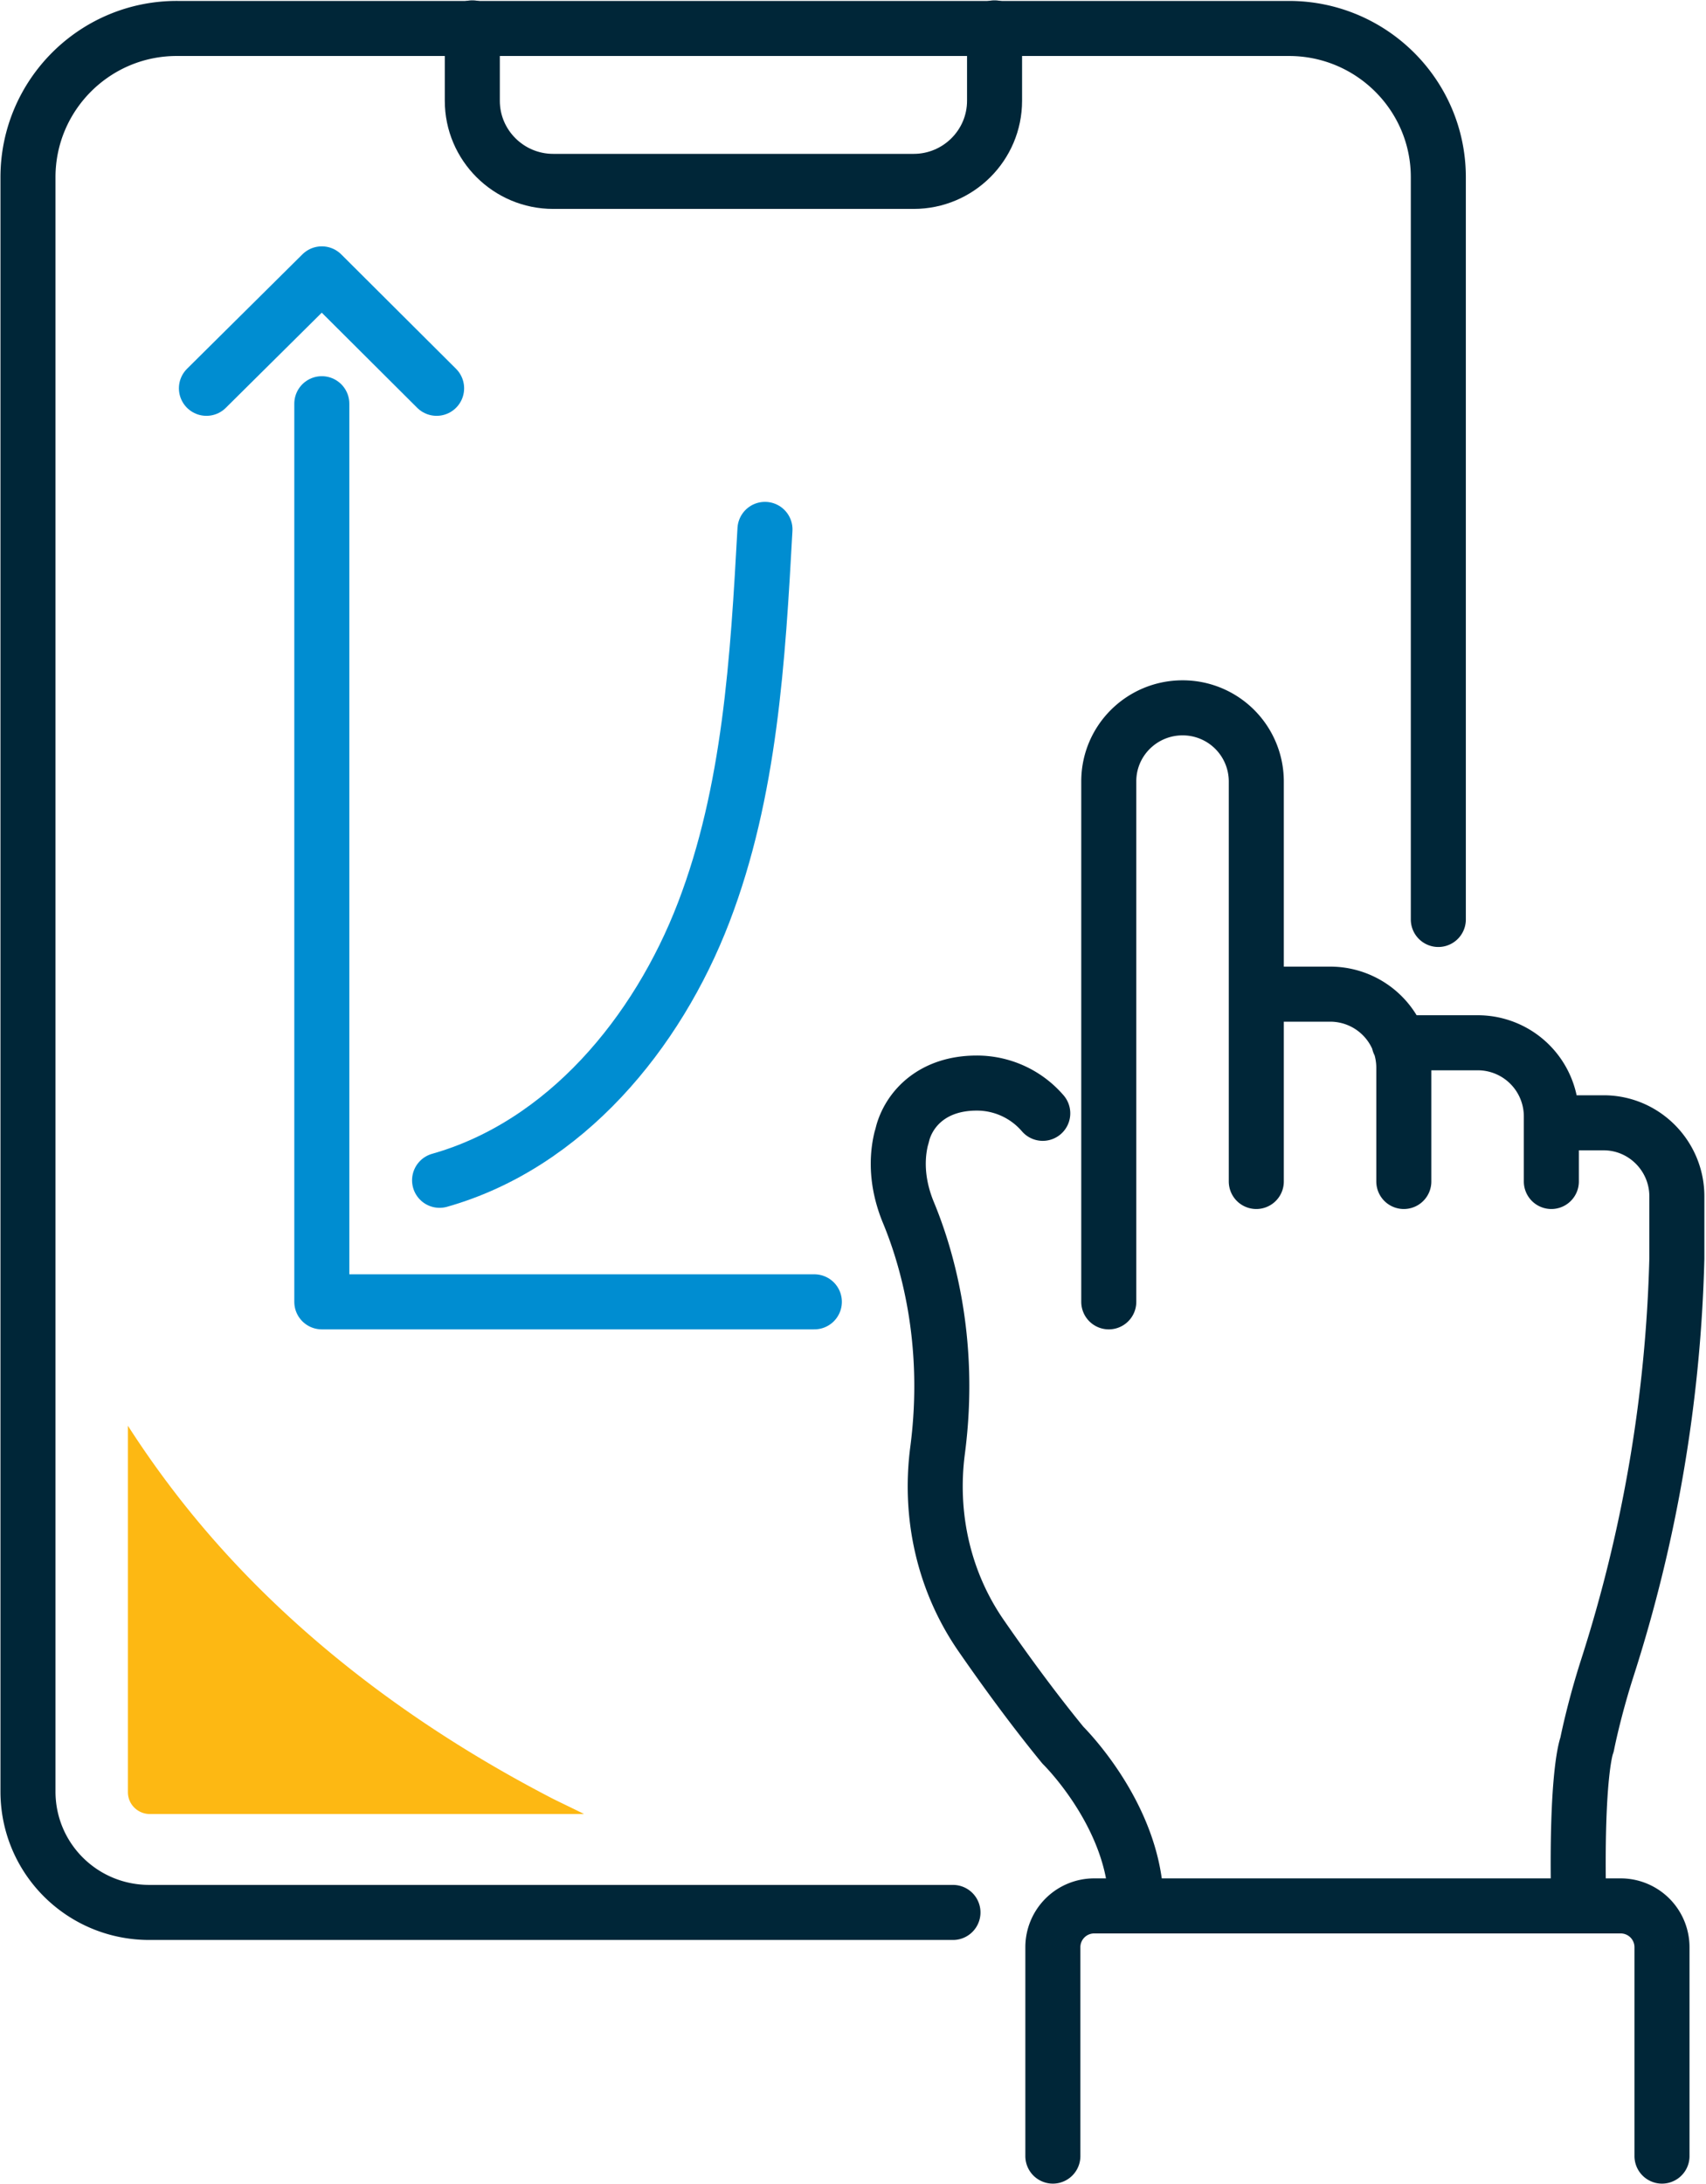
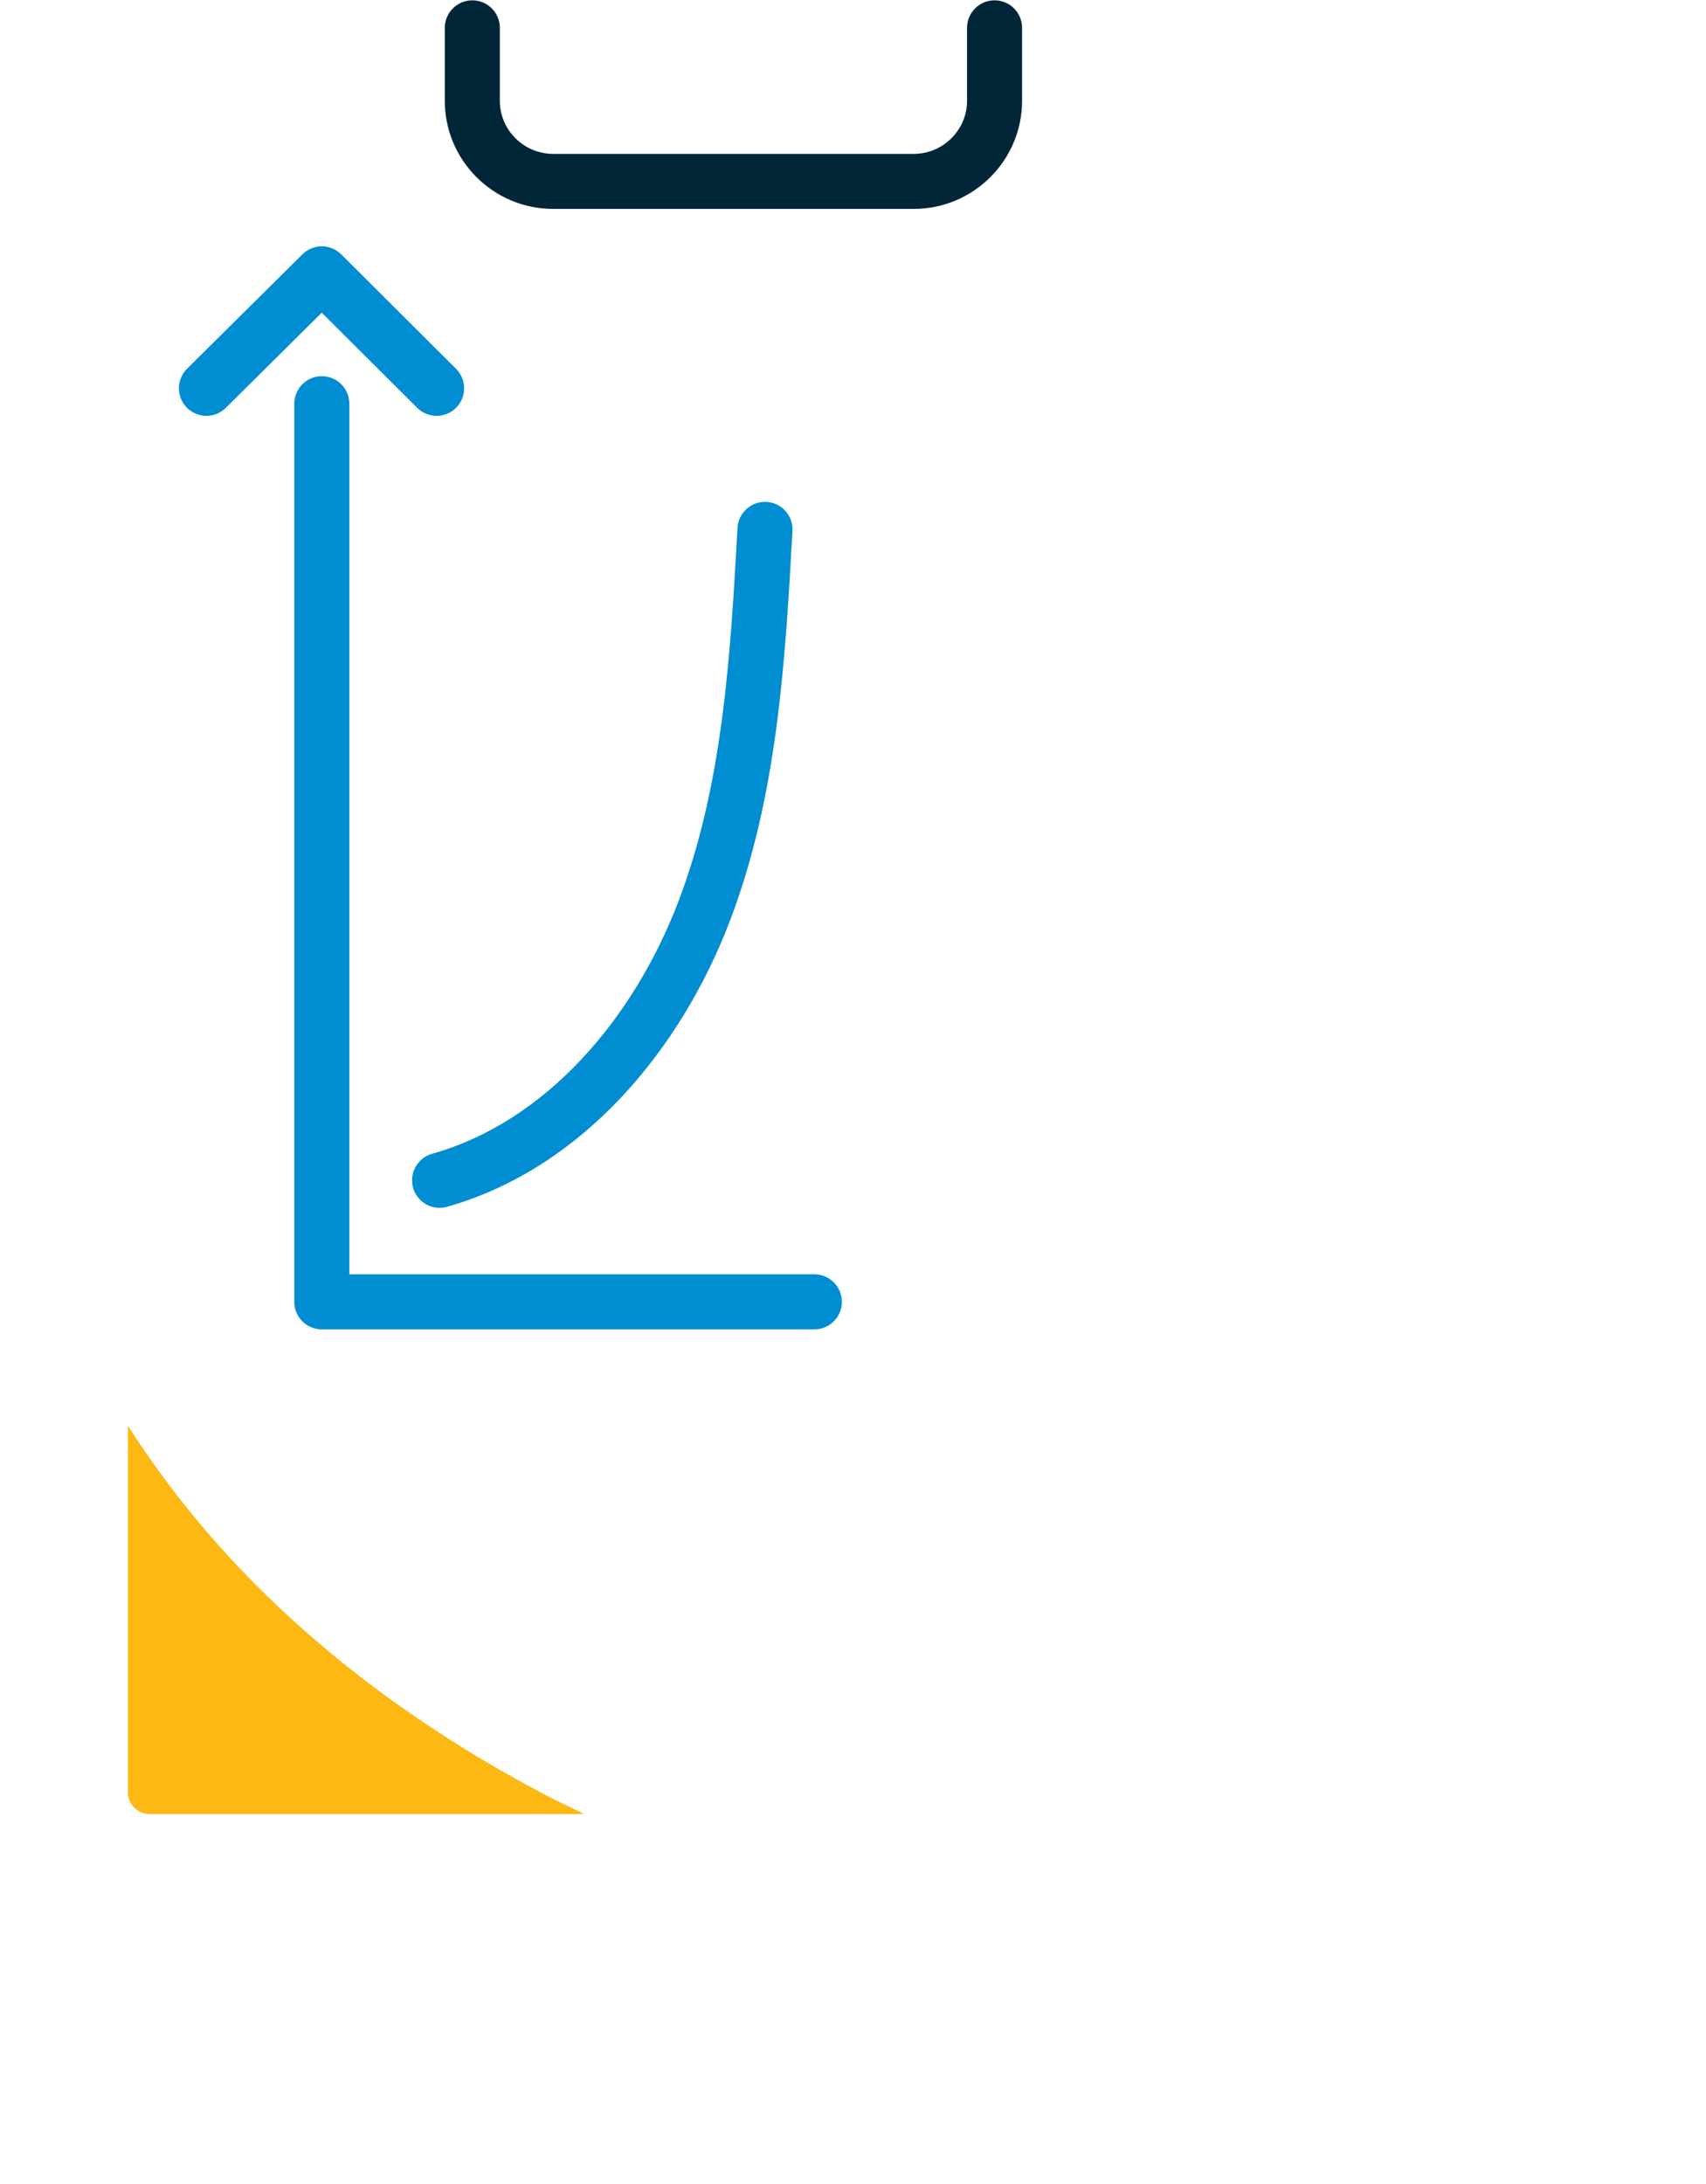
<svg xmlns="http://www.w3.org/2000/svg" width="93" height="119" fill="none">
-   <path d="M68.485 64.377V42.575a4.012 4.012 0 0 0-4.02-4.006c-2.206 0-4.022 1.777-4.022 4.006v28.36M76.527 64.377v-6.201a4.012 4.012 0 0 0-4.02-4.006M84.569 64.377v-3.553a4.012 4.012 0 0 0-4.02-4.005M86.06 103.85c-.162-7.364.455-8.786.455-8.786s.356-1.84 1.102-4.167a79.362 79.362 0 0 0 3.794-22.32v-3.392c0-2.196-1.783-4.005-3.989-4.005M56.844 60.663a4.735 4.735 0 0 0-3.6-1.648c-2.366 0-3.631 1.357-4.02 2.681-.033.13-.065.259-.097.356-.325 1.356-.13 2.745.389 4.005.94 2.261 2.4 6.913 1.589 13.018-.454 3.553.356 7.138 2.4 10.078 1.296 1.873 2.853 4.005 4.442 5.944 0 0 3.988 3.908 3.988 8.721M87.422 61.18H84.57M80.548 56.819h-4.28M72.506 54.17h-4.02" stroke="#002638" stroke-width="3" stroke-linecap="round" stroke-linejoin="round" />
-   <path d="M57.395 117.482v-11.371a2.252 2.252 0 0 1 2.27-2.261h28.666a2.252 2.252 0 0 1 2.27 2.261v11.371M78.408 50.1V9.658c0-4.49-3.664-8.107-8.14-8.107H9.697c-4.508-.033-8.172 3.617-8.172 8.107v87.958c0 3.65 2.95 6.59 6.615 6.59h43.809" stroke="#002638" stroke-width="3" stroke-linecap="round" stroke-linejoin="round" />
  <path d="M25.747 1.518v3.973c0 2.423 1.978 4.393 4.41 4.393h19.65c2.432 0 4.41-1.97 4.41-4.393V1.518" stroke="#002638" stroke-width="3" stroke-linecap="round" stroke-linejoin="round" />
  <path d="M17.543 21.998v48.937h26.85M23.801 21.158l-6.258-6.235-6.29 6.235" stroke="#008DD1" stroke-width="3" stroke-linecap="round" stroke-linejoin="round" />
  <path d="M23.963 64.313c6.842-1.938 11.869-8.011 14.398-14.6 2.53-6.59 2.95-13.793 3.34-20.867" stroke="#008DD1" stroke-width="3" stroke-linecap="round" stroke-linejoin="round" />
  <path d="M8.172 98.844h23.671c-.584-.291-1.135-.55-1.718-.84-7.62-3.94-14.625-9.206-19.975-15.893a52.61 52.61 0 0 1-3.178-4.425v19.963c0 .678.551 1.195 1.2 1.195Z" fill="#FDB813" />
</svg>